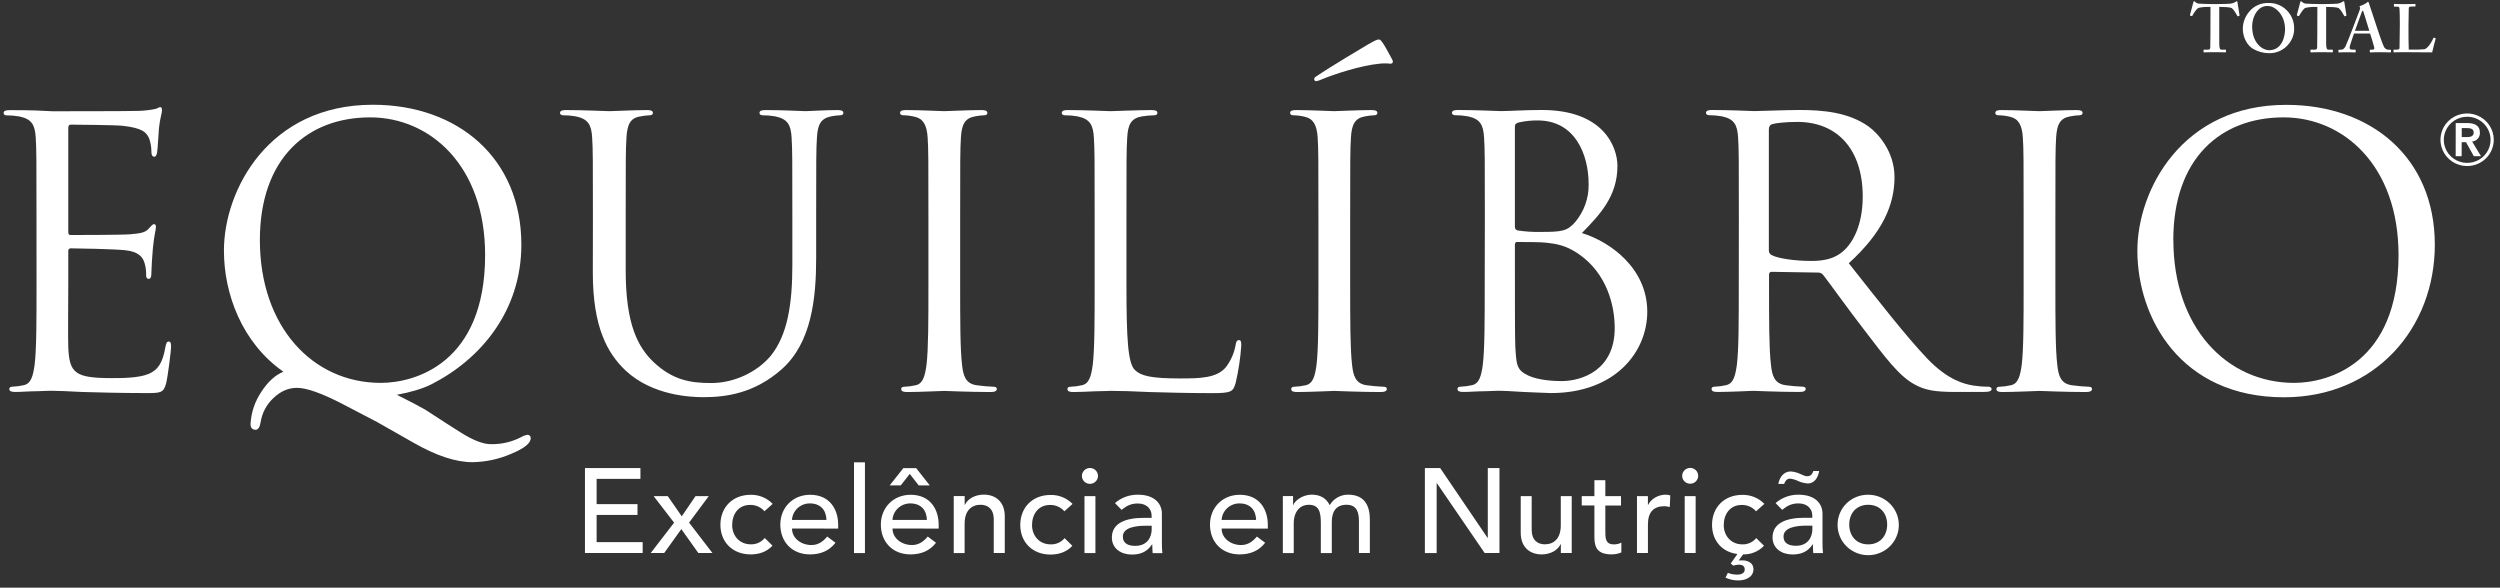
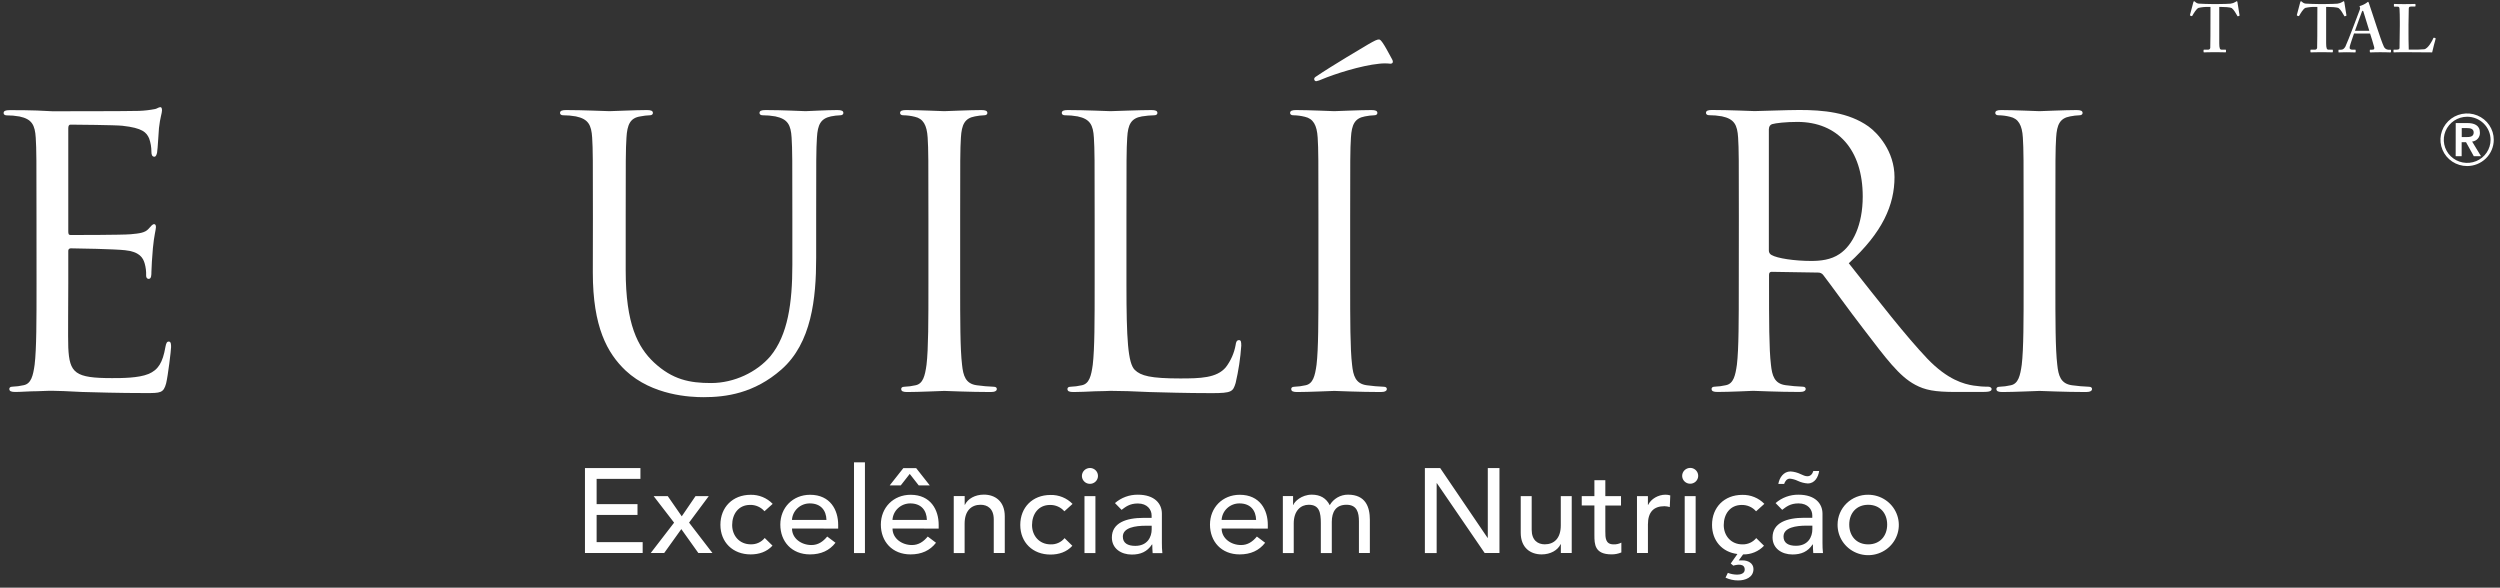
<svg xmlns="http://www.w3.org/2000/svg" width="251" height="59" viewBox="0 0 251 59" fill="none">
  <rect x="0" y="0" width="251" height="59" fill="#333333" stroke="none" />
  <g clip-path="url(#clip0_191_2694)">
    <path d="M221.933 0.697H221.74C221.401 0.685 221.061 0.717 220.73 0.792C220.509 0.888 220.247 1.338 220.116 1.569C220.095 1.604 220.074 1.631 220.04 1.618L219.902 1.569C219.874 1.557 219.867 1.535 219.874 1.502L220.206 0.247C220.22 0.152 220.261 0.123 220.288 0.123C220.314 0.123 220.357 0.152 220.398 0.192C220.46 0.252 220.534 0.299 220.615 0.33C220.696 0.36 220.783 0.373 220.869 0.368C221.242 0.382 221.531 0.409 222.209 0.409H222.582C223.343 0.409 223.633 0.382 223.951 0.368C224.128 0.345 224.298 0.285 224.449 0.192C224.504 0.152 224.531 0.123 224.574 0.123C224.617 0.123 224.627 0.152 224.642 0.233C224.656 0.356 224.793 1.201 224.849 1.528C224.849 1.569 224.849 1.583 224.822 1.59L224.683 1.638C224.656 1.638 224.642 1.625 224.622 1.583C224.524 1.393 224.265 0.956 224.076 0.819C223.881 0.711 223.26 0.697 223.005 0.697H222.813V4.331C222.813 4.849 222.88 4.986 223.046 4.986H223.448C223.476 4.986 223.489 5.013 223.489 5.048V5.191C223.489 5.231 223.476 5.259 223.421 5.259C223.366 5.259 223.13 5.238 222.384 5.238C221.671 5.238 221.389 5.259 221.292 5.259C221.251 5.259 221.237 5.245 221.237 5.198V5.041C221.237 5 221.257 4.986 221.285 4.986H221.681C221.735 4.992 221.789 4.977 221.831 4.944C221.874 4.911 221.902 4.863 221.91 4.81C221.929 4.634 221.929 2.546 221.929 2.411L221.933 0.697Z" fill="white" />
-     <path d="M229.392 0.854C229.693 1.098 229.935 1.406 230.098 1.756C230.261 2.105 230.341 2.487 230.332 2.872C230.341 3.415 230.161 3.945 229.82 4.372C229.581 4.688 229.267 4.942 228.906 5.111C228.544 5.28 228.146 5.359 227.747 5.34C227.196 5.326 226.658 5.172 226.185 4.891C225.694 4.597 225.177 3.854 225.177 2.872C225.186 2.253 225.411 1.657 225.812 1.182C226.044 0.894 226.341 0.664 226.68 0.511C227.018 0.358 227.389 0.286 227.761 0.301C228.354 0.284 228.934 0.48 229.392 0.854V0.854ZM226.738 0.99C226.317 1.393 226.117 2.095 226.117 2.641C226.117 4.414 227.222 5.041 227.804 5.041C229.199 5.041 229.42 3.513 229.42 2.94C229.42 1.454 228.398 0.608 227.734 0.608C227.549 0.591 227.363 0.616 227.19 0.683C227.018 0.749 226.863 0.854 226.738 0.99V0.99Z" fill="white" />
    <path d="M232.664 0.697H232.472C232.132 0.685 231.793 0.717 231.462 0.792C231.24 0.888 230.978 1.338 230.848 1.569C230.826 1.604 230.805 1.631 230.771 1.618L230.632 1.569C230.605 1.557 230.598 1.535 230.605 1.502L230.937 0.247C230.951 0.152 230.992 0.123 231.019 0.123C231.046 0.123 231.089 0.152 231.13 0.192C231.191 0.252 231.265 0.299 231.346 0.33C231.427 0.36 231.514 0.373 231.601 0.368C231.974 0.382 232.263 0.409 232.941 0.409H233.314C234.074 0.409 234.365 0.382 234.682 0.368C234.859 0.345 235.029 0.285 235.18 0.192C235.236 0.152 235.262 0.123 235.305 0.123C235.348 0.123 235.359 0.152 235.373 0.233C235.387 0.356 235.525 1.201 235.58 1.528C235.58 1.569 235.58 1.583 235.553 1.59L235.416 1.638C235.387 1.638 235.373 1.625 235.353 1.583C235.255 1.393 234.997 0.956 234.807 0.819C234.613 0.711 233.992 0.697 233.737 0.697H233.544V4.331C233.544 4.849 233.612 4.986 233.778 4.986H234.179C234.208 4.986 234.22 5.013 234.22 5.048V5.191C234.22 5.231 234.208 5.259 234.153 5.259C234.097 5.259 233.862 5.238 233.116 5.238C232.411 5.238 232.12 5.259 232.024 5.259C231.983 5.259 231.968 5.245 231.968 5.198V5.041C231.968 5 231.988 4.986 232.017 4.986H232.411C232.465 4.992 232.519 4.977 232.561 4.944C232.604 4.911 232.632 4.863 232.639 4.81C232.659 4.634 232.659 2.546 232.659 2.411L232.664 0.697Z" fill="white" />
    <path d="M236.344 3.363C236.288 3.52 235.949 4.495 235.915 4.68C235.904 4.727 235.9 4.775 235.901 4.823C235.901 4.911 236.012 4.986 236.149 4.986H236.44C236.495 4.986 236.509 5.001 236.509 5.02V5.196C236.509 5.236 236.495 5.265 236.454 5.265C236.358 5.265 236.067 5.244 235.583 5.244C235.071 5.244 234.92 5.265 234.823 5.265C234.782 5.265 234.782 5.222 234.782 5.175V5.046C234.782 5.006 234.795 4.992 234.823 4.992H235.03C235.223 4.992 235.348 4.897 235.473 4.685C235.541 4.562 236.038 3.335 236.245 2.761L236.923 0.976C236.938 0.907 236.979 0.784 236.938 0.743C236.916 0.721 236.902 0.693 236.897 0.662C236.897 0.634 236.909 0.608 236.964 0.594C237.211 0.519 237.443 0.404 237.65 0.252C237.691 0.211 237.717 0.185 237.753 0.185C237.789 0.185 237.821 0.266 237.835 0.307C237.96 0.729 238.499 2.257 238.624 2.694C238.79 3.222 239.232 4.493 239.338 4.678C239.375 4.766 239.436 4.841 239.514 4.896C239.592 4.952 239.684 4.985 239.78 4.992H240.001C240.043 4.992 240.057 5.006 240.057 5.039V5.18C240.057 5.221 240.043 5.263 239.987 5.263C239.862 5.263 239.723 5.242 238.963 5.242C238.383 5.242 238.149 5.263 237.996 5.263C237.941 5.263 237.928 5.221 237.928 5.18V5.045C237.928 5.004 237.941 4.99 237.983 4.99H238.162C238.356 4.99 238.412 4.921 238.369 4.736C238.315 4.492 238.039 3.618 237.955 3.367L236.344 3.363ZM237.878 3.09C237.808 2.893 237.343 1.338 237.296 1.201C237.27 1.12 237.255 1.079 237.227 1.079C237.198 1.079 237.159 1.106 237.138 1.168C237.109 1.256 236.488 2.928 236.44 3.09H237.878Z" fill="white" />
    <path d="M244.521 3.833C244.536 3.847 244.536 3.861 244.536 3.902C244.507 3.942 244.23 5.074 244.189 5.259C244.011 5.259 242.02 5.238 241.315 5.238C240.692 5.238 240.444 5.259 240.36 5.259C240.307 5.259 240.307 5.245 240.307 5.198V5.041C240.307 5 240.307 4.986 240.348 4.986H240.624C240.872 4.986 240.913 4.891 240.913 4.81C240.913 4.689 240.942 2.983 240.942 2.574V2.187C240.942 1.75 240.928 1.028 240.913 0.912C240.901 0.736 240.872 0.667 240.692 0.667H240.403C240.395 0.667 240.388 0.665 240.381 0.662C240.374 0.658 240.368 0.654 240.362 0.648C240.357 0.642 240.353 0.636 240.351 0.628C240.348 0.621 240.347 0.613 240.348 0.606V0.449C240.348 0.407 240.36 0.395 240.403 0.395C240.446 0.395 240.721 0.414 241.356 0.414C242.102 0.414 242.393 0.395 242.448 0.395C242.503 0.395 242.517 0.421 242.517 0.454V0.602C242.517 0.63 242.503 0.659 242.448 0.659H242.075C241.868 0.659 241.839 0.726 241.839 0.91C241.839 1.005 241.813 2.028 241.813 2.506V3.092C241.813 3.215 241.813 4.687 241.839 4.981H242.227C242.614 4.989 243.002 4.977 243.388 4.946C243.775 4.893 244.216 4.074 244.314 3.816C244.341 3.787 244.355 3.773 244.396 3.787L244.521 3.833Z" fill="white" />
-     <path d="M218.199 24.109C218.199 15.91 222.941 11.784 229.278 11.784C235.271 11.784 240.812 16.614 240.812 25.599C240.812 36.494 233.755 38.441 230.339 38.441C223.509 38.441 218.206 32.826 218.206 24.102L218.199 24.109ZM214.592 25.166C214.592 31.907 218.918 39.887 229.315 39.887C238.46 39.887 244.456 32.955 244.456 24.569C244.456 15.845 238.08 10.527 229.542 10.527C219.071 10.517 214.592 19.09 214.592 25.157V25.166Z" fill="white" />
    <path d="M206.36 21.907C206.36 16.066 206.36 15.019 206.435 13.82C206.512 12.51 206.814 11.872 207.838 11.686C208.151 11.622 208.469 11.585 208.789 11.573C208.941 11.573 209.092 11.499 209.092 11.35C209.092 11.124 208.901 11.05 208.484 11.05C207.347 11.05 204.956 11.161 204.765 11.161C204.574 11.161 202.185 11.05 200.932 11.05C200.517 11.05 200.326 11.124 200.326 11.35C200.326 11.499 200.477 11.573 200.631 11.573C201.028 11.577 201.422 11.628 201.807 11.725C202.64 11.909 203.02 12.549 203.095 13.82C203.172 15.019 203.172 16.066 203.172 21.907V28.495C203.172 32.092 203.172 35.048 202.983 36.621C202.831 37.707 202.64 38.529 201.883 38.681C201.51 38.767 201.129 38.817 200.745 38.83C200.517 38.83 200.44 38.941 200.44 39.056C200.44 39.285 200.631 39.36 201.047 39.36C202.185 39.36 204.576 39.248 204.765 39.248C204.954 39.248 207.347 39.36 209.433 39.36C209.851 39.36 210.04 39.242 210.04 39.056C210.04 38.941 209.963 38.83 209.737 38.83C209.166 38.809 208.596 38.759 208.031 38.681C206.89 38.529 206.662 37.707 206.55 36.621C206.36 35.048 206.36 32.092 206.36 28.495V21.907Z" fill="white" />
    <path d="M177.607 12.915C177.603 12.818 177.63 12.721 177.685 12.641C177.74 12.56 177.819 12.498 177.912 12.466C178.291 12.353 179.317 12.24 180.453 12.24C184.514 12.24 187.018 15.049 187.018 19.729C187.018 22.574 186.031 24.595 184.698 25.495C183.824 26.093 182.762 26.199 181.843 26.199C180.173 26.199 178.428 25.937 177.859 25.599C177.776 25.556 177.707 25.491 177.66 25.412C177.613 25.332 177.59 25.242 177.593 25.15V12.915H177.607ZM174.574 28.488C174.574 32.085 174.574 35.041 174.385 36.614C174.233 37.7 174.042 38.522 173.284 38.674C172.911 38.76 172.53 38.81 172.147 38.823C171.919 38.823 171.842 38.934 171.842 39.049C171.842 39.278 172.033 39.353 172.449 39.353C173.587 39.353 175.978 39.24 176.017 39.24C176.208 39.24 178.597 39.353 180.685 39.353C181.103 39.353 181.292 39.235 181.292 39.049C181.292 38.934 181.215 38.823 180.989 38.823C180.417 38.802 179.847 38.752 179.281 38.674C178.142 38.522 177.916 37.7 177.802 36.614C177.611 35.041 177.611 32.085 177.611 28.488V27.59C177.611 27.403 177.687 27.291 177.877 27.291L182.545 27.366C182.638 27.364 182.732 27.383 182.817 27.422C182.903 27.46 182.978 27.518 183.037 27.59C183.795 28.566 185.58 31.071 187.173 33.131C189.334 35.948 190.663 37.774 192.294 38.635C193.281 39.163 194.23 39.353 196.356 39.353H199.048C199.732 39.353 199.96 39.278 199.96 39.049C199.96 38.934 199.808 38.823 199.619 38.823C199.123 38.826 198.628 38.788 198.138 38.711C197.191 38.561 195.558 38.149 193.509 36.015C191.308 33.694 188.729 30.363 185.617 26.43C189.031 23.324 190.208 20.553 190.208 17.781C190.208 15.198 188.538 13.366 187.591 12.691C185.58 11.267 183.037 11.043 180.646 11.043C179.47 11.043 176.586 11.154 176.169 11.154C175.98 11.154 173.589 11.043 171.886 11.043C171.469 11.043 171.28 11.117 171.28 11.342C171.28 11.492 171.431 11.566 171.583 11.566C172.016 11.565 172.449 11.603 172.875 11.679C174.124 11.941 174.429 12.541 174.506 13.813C174.581 15.012 174.581 16.059 174.581 21.899L174.574 28.488Z" fill="white" />
-     <path d="M152.1 24.558C152.1 24.372 152.177 24.296 152.328 24.296C152.897 24.296 154.796 24.296 155.289 24.372C156.199 24.484 157.148 24.595 158.438 25.458C161.359 27.442 162.117 30.7 162.117 32.946C162.117 37.172 158.816 38.262 156.764 38.262C156.083 38.262 154.445 38.188 153.426 37.7C152.25 37.138 152.25 36.614 152.136 34.779C152.096 34.217 152.096 29.574 152.096 26.692V24.558H152.1ZM152.1 12.691C152.1 12.466 152.214 12.353 152.557 12.277C153.155 12.15 153.766 12.088 154.378 12.091C158.095 12.091 159.5 15.424 159.5 18.531C159.516 19.912 159.032 21.252 158.135 22.312C157.337 23.211 156.805 23.285 154.682 23.285C153.906 23.302 153.13 23.251 152.362 23.136C152.171 23.06 152.095 22.986 152.095 22.724V12.688L152.1 12.691ZM149.066 28.488C149.066 32.085 149.066 35.041 148.875 36.614C148.724 37.7 148.535 38.522 147.776 38.674C147.402 38.76 147.02 38.81 146.636 38.823C146.41 38.823 146.333 38.934 146.333 39.049C146.333 39.278 146.524 39.353 146.941 39.353C147.51 39.353 148.383 39.278 149.141 39.278C149.939 39.235 150.583 39.235 150.66 39.235C150.812 39.235 151.875 39.278 152.98 39.353C154.08 39.39 155.299 39.464 155.711 39.464C162.199 39.464 165.386 35.304 165.386 31.298C165.386 26.918 161.639 24.255 158.822 23.398C160.606 21.563 162.39 19.729 162.39 16.658C162.39 14.786 161.025 11.043 154.803 11.043C153.056 11.043 151.577 11.154 150.667 11.154C150.476 11.154 148.087 11.043 146.385 11.043C145.967 11.043 145.778 11.117 145.778 11.342C145.778 11.492 145.929 11.566 146.081 11.566C146.513 11.565 146.944 11.603 147.369 11.679C148.619 11.941 148.925 12.541 149.002 13.813C149.079 15.012 149.079 16.059 149.079 21.9L149.066 28.488Z" fill="white" />
    <path d="M138.821 4.3C138.632 4.039 138.555 3.963 138.442 3.963C138.252 3.963 138.025 4.076 137.372 4.449C137.106 4.599 133.578 6.696 132.211 7.633C132.022 7.745 131.946 7.819 131.946 7.932C131.942 7.986 131.96 8.04 131.995 8.082C132.031 8.123 132.082 8.15 132.136 8.156C132.334 8.118 132.525 8.055 132.706 7.969C133.955 7.441 136.613 6.583 138.473 6.397C138.851 6.354 139.233 6.354 139.611 6.397C139.763 6.397 139.952 6.284 139.763 5.948C139.352 5.203 139.087 4.678 138.821 4.3Z" fill="white" />
    <path d="M135.557 21.907C135.557 16.066 135.557 15.019 135.634 13.82C135.71 12.51 136.014 11.872 137.038 11.686C137.35 11.622 137.667 11.585 137.985 11.573C138.139 11.573 138.289 11.499 138.289 11.35C138.289 11.124 138.1 11.05 137.682 11.05C136.544 11.05 134.154 11.161 133.963 11.161C133.772 11.161 131.383 11.05 130.132 11.05C129.715 11.05 129.526 11.124 129.526 11.35C129.526 11.499 129.676 11.573 129.829 11.573C130.226 11.577 130.62 11.628 131.005 11.725C131.84 11.909 132.218 12.549 132.295 13.82C132.37 15.019 132.37 16.066 132.37 21.907V28.495C132.37 32.092 132.37 35.048 132.181 36.621C132.029 37.707 131.84 38.529 131.08 38.681C130.706 38.767 130.325 38.817 129.941 38.83C129.715 38.83 129.64 38.941 129.64 39.056C129.64 39.285 129.829 39.36 130.247 39.36C131.383 39.36 133.774 39.248 133.963 39.248C134.152 39.248 136.544 39.36 138.631 39.36C139.049 39.36 139.238 39.242 139.238 39.056C139.238 38.941 139.163 38.83 138.935 38.83C138.363 38.809 137.793 38.759 137.227 38.681C136.089 38.529 135.86 37.707 135.748 36.621C135.557 35.048 135.557 32.092 135.557 28.495V21.907Z" fill="white" />
    <path d="M113.095 21.907C113.095 16.066 113.095 15.019 113.172 13.82C113.247 12.51 113.55 11.872 114.651 11.686C115.064 11.62 115.482 11.582 115.9 11.573C116.052 11.573 116.204 11.499 116.204 11.35C116.204 11.124 116.014 11.05 115.595 11.05C114.458 11.05 111.689 11.161 111.491 11.161C111.293 11.161 108.911 11.05 107.208 11.05C106.791 11.05 106.602 11.124 106.602 11.35C106.602 11.499 106.753 11.573 106.905 11.573C107.338 11.572 107.77 11.61 108.195 11.686C109.444 11.948 109.751 12.549 109.826 13.82C109.903 15.019 109.903 16.066 109.903 21.907V28.495C109.903 32.092 109.903 35.048 109.712 36.621C109.562 37.707 109.373 38.529 108.613 38.681C108.239 38.767 107.858 38.817 107.474 38.83C107.246 38.83 107.171 38.941 107.171 39.056C107.171 39.285 107.362 39.36 107.778 39.36C108.347 39.36 109.182 39.322 109.94 39.285C110.701 39.285 111.345 39.242 111.496 39.242C112.597 39.242 113.773 39.285 115.367 39.36C116.96 39.397 118.935 39.471 121.665 39.471C123.676 39.471 123.789 39.322 124.057 38.455C124.346 37.224 124.536 35.971 124.624 34.71C124.624 34.3 124.587 34.149 124.397 34.149C124.169 34.149 124.094 34.337 124.057 34.636C123.912 35.448 123.575 36.214 123.073 36.872C122.163 37.959 120.495 37.996 118.482 37.996C115.524 37.996 114.537 37.735 113.93 37.135C113.247 36.46 113.095 34.064 113.095 28.562V21.907Z" fill="white" />
    <path d="M96.4 21.907C96.4 16.066 96.4 15.019 96.475 13.82C96.552 12.51 96.855 11.872 97.88 11.686C98.192 11.622 98.509 11.585 98.827 11.573C98.981 11.573 99.132 11.499 99.132 11.35C99.132 11.124 98.941 11.05 98.526 11.05C97.387 11.05 94.996 11.161 94.807 11.161C94.618 11.161 92.227 11.05 90.974 11.05C90.557 11.05 90.367 11.124 90.367 11.35C90.367 11.499 90.519 11.573 90.671 11.573C91.067 11.577 91.462 11.628 91.847 11.725C92.682 11.909 93.06 12.549 93.137 13.82C93.213 15.019 93.213 16.066 93.213 21.907V28.495C93.213 32.092 93.213 35.048 93.023 36.621C92.871 37.707 92.682 38.529 91.923 38.681C91.55 38.767 91.168 38.817 90.785 38.83C90.557 38.83 90.482 38.941 90.482 39.056C90.482 39.285 90.671 39.36 91.088 39.36C92.227 39.36 94.616 39.248 94.807 39.248C94.998 39.248 97.387 39.36 99.473 39.36C99.891 39.36 100.08 39.242 100.08 39.056C100.08 38.941 100.005 38.83 99.776 38.83C99.205 38.809 98.635 38.759 98.069 38.681C96.932 38.529 96.704 37.707 96.59 36.621C96.4 35.048 96.4 32.092 96.4 28.495V21.907Z" fill="white" />
    <path d="M59.519 27.365C59.519 32.823 60.961 35.452 62.82 37.211C65.514 39.725 69.347 39.876 70.635 39.876C72.875 39.876 75.721 39.501 78.453 37.099C81.486 34.441 81.943 29.948 81.943 25.905V21.907C81.943 16.066 81.943 15.019 82.02 13.82C82.095 12.51 82.4 11.909 83.422 11.686C83.735 11.622 84.052 11.585 84.371 11.573C84.523 11.573 84.675 11.499 84.675 11.35C84.675 11.124 84.486 11.05 84.068 11.05C82.93 11.05 81.147 11.161 80.881 11.161C80.653 11.161 78.562 11.05 76.859 11.05C76.442 11.05 76.253 11.124 76.253 11.35C76.253 11.499 76.404 11.573 76.556 11.573C76.988 11.572 77.419 11.61 77.844 11.686C79.093 11.948 79.402 12.549 79.477 13.82C79.552 15.019 79.552 16.066 79.552 21.907V26.588C79.552 30.442 79.097 33.631 77.352 35.76C75.987 37.362 73.71 38.457 71.395 38.457C69.233 38.457 67.525 38.119 65.666 36.397C64.033 34.862 62.82 32.541 62.82 27.15V21.907C62.82 16.066 62.82 15.019 62.897 13.82C62.971 12.51 63.275 11.835 64.299 11.686C64.612 11.622 64.929 11.585 65.248 11.573C65.4 11.573 65.552 11.499 65.552 11.35C65.552 11.124 65.363 11.05 64.945 11.05C63.807 11.05 61.53 11.161 61.198 11.161C60.866 11.161 58.541 11.05 56.833 11.05C56.416 11.05 56.227 11.124 56.227 11.35C56.227 11.499 56.378 11.573 56.53 11.573C56.962 11.572 57.394 11.61 57.82 11.686C59.069 11.948 59.376 12.549 59.453 13.82C59.528 15.019 59.528 16.066 59.528 21.907L59.519 27.365Z" fill="white" />
-     <path d="M26.091 24.109C26.091 15.91 30.835 11.784 37.17 11.784C43.165 11.784 48.706 16.614 48.706 25.599C48.706 36.494 41.649 38.441 38.233 38.441C31.403 38.441 26.091 32.826 26.091 24.102V24.109ZM52.344 24.558C52.344 15.873 45.97 10.517 37.434 10.517C26.962 10.517 22.483 19.093 22.483 25.157C22.483 29.529 24.305 34.422 28.451 37.32C27.611 37.672 26.876 38.348 26.23 39.353C25.603 40.288 25.234 41.368 25.159 42.487C25.129 42.931 25.302 43.149 25.666 43.149C25.916 43.149 26.078 42.904 26.164 42.403C26.303 41.465 26.761 40.601 27.463 39.954C28.177 39.278 28.955 38.939 29.804 38.939C30.782 38.939 32.302 39.48 34.399 40.565L37.917 42.403C38.274 42.595 39.473 43.277 41.513 44.447C43.783 45.746 45.753 46.403 47.43 46.403C48.765 46.384 50.082 46.101 51.304 45.572C52.653 45.016 53.31 44.48 53.281 43.973C53.283 43.926 53.273 43.88 53.254 43.837C53.235 43.794 53.206 43.757 53.169 43.727C53.133 43.697 53.09 43.675 53.043 43.664C52.997 43.653 52.949 43.653 52.903 43.663C52.696 43.704 52.498 43.78 52.317 43.889C51.38 44.377 50.33 44.62 49.27 44.593C48.501 44.593 47.509 44.206 46.281 43.438L44.689 42.424L42.748 41.163C42.197 40.838 41.229 40.329 39.843 39.635C41.169 39.401 42.444 39.022 43.281 38.6C48.304 36.057 52.344 31.182 52.344 24.558Z" fill="white" />
    <path d="M3.668 28.488C3.668 32.085 3.668 35.041 3.477 36.614C3.325 37.7 3.136 38.522 2.376 38.674C2.002 38.76 1.621 38.81 1.238 38.823C1.011 38.823 0.936 38.934 0.936 39.049C0.936 39.278 1.125 39.353 1.543 39.353C2.112 39.353 2.985 39.278 3.743 39.278C4.541 39.235 5.185 39.235 5.26 39.235C5.829 39.235 6.741 39.278 8.22 39.353C9.699 39.39 11.789 39.464 14.633 39.464C16.112 39.464 16.417 39.464 16.681 38.485C16.871 37.7 17.176 35.154 17.176 34.853C17.176 34.592 17.176 34.293 16.946 34.293C16.756 34.293 16.681 34.443 16.605 34.853C16.339 36.388 15.891 37.142 14.899 37.55C13.907 37.959 12.242 37.962 11.255 37.962C7.537 37.962 6.973 37.474 6.855 34.892C6.816 34.105 6.855 29.763 6.855 28.488V25.194C6.851 25.159 6.855 25.123 6.867 25.09C6.879 25.056 6.898 25.026 6.923 25.001C6.949 24.976 6.98 24.957 7.013 24.945C7.047 24.933 7.083 24.929 7.119 24.933C7.765 24.933 11.521 25.007 12.545 25.12C14.026 25.27 14.367 25.907 14.519 26.43C14.637 26.83 14.688 27.246 14.671 27.662C14.671 27.849 14.745 28 14.936 28C15.202 28 15.202 27.587 15.202 27.296C15.202 27.034 15.277 25.65 15.352 24.901C15.468 23.669 15.657 23.028 15.657 22.805C15.657 22.581 15.581 22.505 15.468 22.505C15.315 22.505 15.163 22.692 14.899 22.991C14.556 23.366 14.026 23.438 13.114 23.519C12.242 23.595 7.583 23.595 7.082 23.595C6.892 23.595 6.855 23.484 6.855 23.222V12.887C6.855 12.626 6.93 12.513 7.082 12.513C7.499 12.513 11.635 12.552 12.281 12.626C14.328 12.85 14.708 13.3 14.974 13.899C15.127 14.332 15.204 14.787 15.202 15.246C15.202 15.545 15.277 15.734 15.506 15.734C15.657 15.734 15.732 15.508 15.771 15.322C15.846 14.873 15.921 13.225 15.961 12.857C16.075 11.809 16.264 11.36 16.264 11.096C16.264 10.909 16.227 10.758 16.112 10.758C15.921 10.758 15.771 10.909 15.577 10.946C15.039 11.052 14.494 11.114 13.946 11.133C13.073 11.17 5.522 11.17 5.256 11.17L3.702 11.096C2.867 11.059 1.841 11.059 0.968 11.059C0.552 11.059 0.362 11.133 0.362 11.358C0.362 11.508 0.513 11.582 0.665 11.582C1.098 11.581 1.53 11.619 1.957 11.695C3.206 11.957 3.511 12.557 3.588 13.829C3.664 15.028 3.664 16.075 3.664 21.915L3.668 28.488Z" fill="white" />
    <path d="M246.554 12.355H247.733C248.381 12.355 248.982 12.563 248.982 13.309C248.996 13.53 248.923 13.748 248.777 13.917C248.631 14.085 248.425 14.191 248.201 14.212L249.093 15.683H248.369L247.587 14.274H247.15V15.683H246.549L246.554 12.355ZM247.625 13.763C247.964 13.763 248.358 13.735 248.358 13.302C248.358 12.908 247.987 12.86 247.678 12.86H247.159V13.763H247.625Z" fill="white" />
    <path d="M247.698 16.672C247.168 16.672 246.651 16.517 246.211 16.227C245.77 15.937 245.427 15.524 245.225 15.042C245.022 14.559 244.969 14.028 245.072 13.516C245.176 13.004 245.431 12.533 245.805 12.164C246.179 11.794 246.656 11.543 247.175 11.441C247.695 11.339 248.233 11.391 248.722 11.591C249.211 11.791 249.629 12.129 249.923 12.564C250.217 12.998 250.374 13.509 250.374 14.031C250.374 14.732 250.092 15.403 249.59 15.899C249.088 16.394 248.407 16.672 247.698 16.672ZM247.698 11.721C247.233 11.722 246.78 11.86 246.395 12.115C246.01 12.37 245.71 12.733 245.533 13.156C245.357 13.58 245.311 14.045 245.402 14.494C245.494 14.943 245.718 15.356 246.047 15.679C246.375 16.002 246.794 16.222 247.249 16.311C247.705 16.4 248.176 16.354 248.605 16.178C249.034 16.003 249.4 15.706 249.658 15.325C249.915 14.944 250.053 14.496 250.053 14.038C250.053 13.733 249.992 13.431 249.873 13.15C249.755 12.869 249.581 12.613 249.362 12.398C249.143 12.182 248.884 12.012 248.598 11.896C248.313 11.78 248.007 11.72 247.698 11.721V11.721Z" fill="white" />
    <path d="M58.73 55.518H64.524V54.433H59.901V51.701H64.005V50.616H59.901V48.077H64.299V46.995H58.73V55.518ZM65.333 55.518H66.687L68.404 53.122L70.111 55.518H71.526L69.183 52.47L71.16 49.81H69.831L68.448 51.838L67.046 49.815H65.629L67.679 52.476L65.336 55.518H65.333ZM77.577 50.588C77.293 50.293 76.949 50.059 76.567 49.902C76.186 49.745 75.776 49.669 75.363 49.678C73.557 49.678 72.329 50.931 72.329 52.689C72.329 54.446 73.578 55.662 75.363 55.662C76.205 55.662 76.985 55.409 77.559 54.782L76.778 54.013C76.611 54.22 76.397 54.385 76.153 54.496C75.91 54.607 75.643 54.659 75.375 54.65C74.24 54.65 73.509 53.784 73.509 52.713C73.509 51.643 74.117 50.692 75.314 50.692C75.587 50.686 75.858 50.74 76.106 50.851C76.355 50.961 76.576 51.124 76.753 51.329L77.582 50.583L77.577 50.588ZM84.153 53.071V52.685C84.153 51.217 83.371 49.676 81.333 49.676C79.6 49.676 78.344 50.963 78.344 52.669C78.344 54.375 79.492 55.662 81.321 55.662C82.432 55.662 83.273 55.277 83.883 54.493L83.053 53.868C82.627 54.384 82.138 54.722 81.469 54.722C80.455 54.722 79.517 54.06 79.517 53.062L84.153 53.071ZM79.513 52.203C79.539 51.752 79.74 51.328 80.074 51.019C80.407 50.71 80.849 50.539 81.306 50.542C82.416 50.542 82.952 51.247 82.977 52.203H79.513ZM85.742 55.527H86.84V46.417H85.742V55.518V55.527ZM94.243 53.071V52.685C94.243 51.217 93.463 49.676 91.426 49.676C89.693 49.676 88.437 50.963 88.437 52.669C88.437 54.375 89.584 55.662 91.413 55.662C92.523 55.662 93.365 55.277 93.975 54.493L93.146 53.868C92.719 54.384 92.23 54.722 91.559 54.722C90.548 54.722 89.609 54.06 89.609 53.062L94.243 53.071ZM89.604 52.203C89.63 51.753 89.829 51.331 90.161 51.022C90.493 50.713 90.932 50.542 91.388 50.542C92.5 50.542 93.035 51.247 93.06 52.203H89.604ZM93.351 48.736L91.986 47.003H90.692L89.325 48.736H90.435L91.338 47.581L92.241 48.736H93.351ZM95.751 55.527H96.848V52.579C96.848 51.255 97.544 50.678 98.454 50.678C99.15 50.678 99.773 51.074 99.773 52.146V55.518H100.879V51.838C100.879 50.322 99.903 49.66 98.781 49.66C97.889 49.66 97.159 50.081 96.877 50.683H96.854V49.803H95.756V55.518L95.751 55.527ZM107.688 50.597C107.403 50.302 107.058 50.069 106.675 49.914C106.293 49.758 105.882 49.683 105.469 49.694C103.663 49.694 102.435 50.947 102.435 52.704C102.435 54.462 103.684 55.678 105.469 55.678C106.311 55.678 107.091 55.425 107.665 54.798L106.884 54.029C106.716 54.233 106.502 54.397 106.259 54.505C106.015 54.614 105.75 54.666 105.483 54.655C104.348 54.655 103.616 53.789 103.616 52.718C103.616 51.648 104.227 50.697 105.422 50.697C105.695 50.692 105.966 50.746 106.215 50.856C106.464 50.966 106.685 51.13 106.862 51.335L107.69 50.588L107.688 50.597ZM108.88 55.527H109.98V49.81H108.882V55.518L108.88 55.527ZM108.623 47.78C108.623 47.937 108.67 48.092 108.759 48.223C108.847 48.354 108.973 48.456 109.12 48.517C109.268 48.577 109.43 48.593 109.587 48.562C109.743 48.532 109.887 48.456 110 48.344C110.113 48.233 110.19 48.091 110.221 47.936C110.252 47.782 110.236 47.622 110.175 47.476C110.113 47.331 110.01 47.206 109.877 47.119C109.744 47.032 109.588 46.985 109.428 46.986C109.215 46.988 109.012 47.072 108.861 47.22C108.711 47.369 108.625 47.57 108.623 47.78V47.78ZM112.595 51.199C112.999 50.898 113.402 50.549 114.244 50.549C115.183 50.549 115.622 51.164 115.622 51.752V51.993H114.817C113.059 51.993 111.632 52.498 111.632 53.967C111.632 55.076 112.56 55.678 113.632 55.678C114.512 55.678 115.17 55.4 115.657 54.666H115.69C115.69 54.955 115.702 55.243 115.725 55.534H116.701C116.665 55.189 116.649 54.843 116.653 54.497V51.569C116.653 50.581 115.939 49.667 114.239 49.667C113.394 49.658 112.576 49.958 111.942 50.509L112.601 51.183L112.595 51.199ZM115.629 52.784V53.145C115.629 53.914 115.202 54.805 113.982 54.805C113.225 54.805 112.733 54.529 112.733 53.879C112.733 52.963 114.002 52.784 115.038 52.784H115.629ZM127.288 53.071V52.685C127.288 51.217 126.508 49.676 124.47 49.676C122.738 49.676 121.482 50.963 121.482 52.669C121.482 54.375 122.629 55.662 124.458 55.662C125.568 55.662 126.41 55.277 127.02 54.493L126.191 53.868C125.764 54.384 125.275 54.722 124.604 54.722C123.593 54.722 122.652 54.06 122.652 53.062L127.288 53.071ZM122.649 52.203C122.675 51.752 122.875 51.328 123.209 51.019C123.543 50.71 123.984 50.539 124.442 50.542C125.552 50.542 126.089 51.247 126.114 52.203H122.649ZM128.792 55.527H129.891V52.555C129.891 51.268 130.605 50.678 131.392 50.678C132.463 50.678 132.611 51.447 132.611 52.532V55.525H133.712V52.4C133.712 51.388 134.126 50.678 135.187 50.678C136.249 50.678 136.437 51.472 136.437 52.338V55.518H137.534V52.19C137.534 50.916 137.118 49.664 135.337 49.664C134.964 49.663 134.598 49.761 134.276 49.947C133.955 50.132 133.689 50.399 133.507 50.72C133.15 50.016 132.555 49.664 131.703 49.664C130.666 49.664 129.957 50.368 129.847 50.699H129.824V49.806H128.798V55.518L128.792 55.527ZM143.049 55.527H144.24V48.511H144.263L149.057 55.518H150.546V46.995H149.375V54H149.35L144.596 46.995H143.058V55.518L143.049 55.527ZM157.801 49.81H156.703V52.748C156.703 54.072 156.008 54.65 155.098 54.65C154.402 54.65 153.781 54.254 153.781 53.182V49.81H152.681V53.483C152.681 54.999 153.658 55.662 154.78 55.662C155.672 55.662 156.404 55.24 156.684 54.638H156.709V55.518H157.801V49.81ZM162.749 49.81H161.175V48.209H160.078V49.81H158.807V50.75H160.078V53.722C160.078 54.638 160.101 55.659 161.798 55.659C162.137 55.662 162.473 55.596 162.785 55.465V54.479C162.545 54.605 162.276 54.665 162.005 54.655C161.175 54.655 161.175 53.981 161.175 53.344V50.755H162.749V49.815V49.81ZM164.355 55.518H165.452V52.652C165.452 51.4 166.039 50.822 167.112 50.822C167.293 50.827 167.473 50.856 167.647 50.907L167.695 49.739C167.538 49.69 167.373 49.665 167.208 49.667C166.494 49.667 165.756 50.088 165.475 50.69H165.45V49.81H164.353V55.518H164.355ZM169.144 55.518H170.243V49.81H169.144V55.518ZM168.889 47.771C168.889 47.928 168.936 48.082 169.025 48.212C169.113 48.343 169.239 48.444 169.386 48.505C169.533 48.565 169.695 48.581 169.851 48.55C170.007 48.519 170.15 48.444 170.263 48.333C170.375 48.221 170.452 48.08 170.483 47.926C170.514 47.772 170.498 47.612 170.437 47.467C170.376 47.322 170.273 47.198 170.141 47.111C170.008 47.023 169.853 46.977 169.694 46.977C169.481 46.979 169.277 47.063 169.127 47.212C168.976 47.36 168.891 47.561 168.889 47.771V47.771ZM177.143 50.588C176.857 50.293 176.512 50.06 176.129 49.905C175.747 49.749 175.336 49.675 174.922 49.685C173.116 49.685 171.888 50.938 171.888 52.696C171.888 54.296 172.913 55.439 174.438 55.622L173.767 56.573L174.023 56.791C174.474 56.657 175.17 56.573 175.17 57.187C175.17 57.597 174.719 57.693 174.426 57.693C174.1 57.693 173.778 57.633 173.475 57.516L173.243 57.997C173.643 58.184 174.081 58.279 174.524 58.275C175.218 58.275 176.048 57.985 176.048 57.131C176.048 56.529 175.475 56.251 174.925 56.263H174.569L175.008 55.662C175.4 55.672 175.79 55.599 176.151 55.449C176.513 55.3 176.838 55.076 177.106 54.793L176.326 54.023C176.159 54.228 175.946 54.392 175.704 54.501C175.462 54.611 175.197 54.664 174.931 54.655C173.796 54.655 173.064 53.789 173.064 52.718C173.064 51.648 173.675 50.697 174.87 50.697C175.143 50.692 175.414 50.746 175.663 50.856C175.912 50.966 176.133 51.13 176.31 51.335L177.14 50.588H177.143ZM178.928 51.19C179.331 50.889 179.733 50.541 180.575 50.541C181.515 50.541 181.954 51.155 181.954 51.743V51.984H181.148C179.392 51.984 177.964 52.49 177.964 53.958C177.964 55.067 178.892 55.669 179.965 55.669C180.844 55.669 181.503 55.391 181.99 54.657H182.015C182.015 54.946 182.027 55.235 182.051 55.525H183.027C182.99 55.181 182.974 54.834 182.978 54.488V51.569C182.978 50.581 182.265 49.667 180.562 49.667C179.719 49.659 178.902 49.958 178.269 50.509L178.928 51.183V51.19ZM181.961 52.775V53.136C181.961 53.905 181.533 54.796 180.314 54.796C179.558 54.796 179.065 54.52 179.065 53.87C179.065 52.955 180.334 52.775 181.372 52.775H181.961ZM179.129 48.584C179.215 48.32 179.399 48.056 179.704 48.056C179.984 48.083 180.257 48.161 180.509 48.285C180.819 48.43 181.155 48.516 181.497 48.539C182.211 48.539 182.547 47.9 182.645 47.287H182.058C181.972 47.576 181.79 47.815 181.46 47.815C181.205 47.815 181.046 47.706 180.801 47.609C180.482 47.452 180.134 47.358 179.777 47.333C179.063 47.333 178.655 47.959 178.544 48.584H179.129ZM185.664 52.666C185.664 51.511 186.397 50.68 187.568 50.68C188.738 50.68 189.472 51.511 189.472 52.666C189.472 53.821 188.738 54.655 187.568 54.655C186.397 54.655 185.664 53.824 185.664 52.669V52.666ZM184.493 52.666C184.485 53.267 184.659 53.858 184.991 54.362C185.324 54.866 185.802 55.261 186.363 55.497C186.924 55.733 187.543 55.799 188.142 55.686C188.741 55.574 189.293 55.288 189.727 54.866C190.161 54.443 190.458 53.903 190.58 53.313C190.702 52.724 190.643 52.111 190.412 51.555C190.181 50.998 189.787 50.522 189.28 50.187C188.774 49.852 188.178 49.673 187.568 49.673C187.166 49.667 186.767 49.741 186.395 49.889C186.022 50.036 185.683 50.256 185.397 50.534C185.111 50.812 184.884 51.144 184.729 51.51C184.574 51.875 184.494 52.268 184.493 52.664V52.666Z" fill="white" />
  </g>
  <defs>
    <clipPath id="clip0_191_2694">
      <rect width="250" height="58.139" fill="white" transform="translate(0.365 0.123)" />
    </clipPath>
  </defs>
</svg>